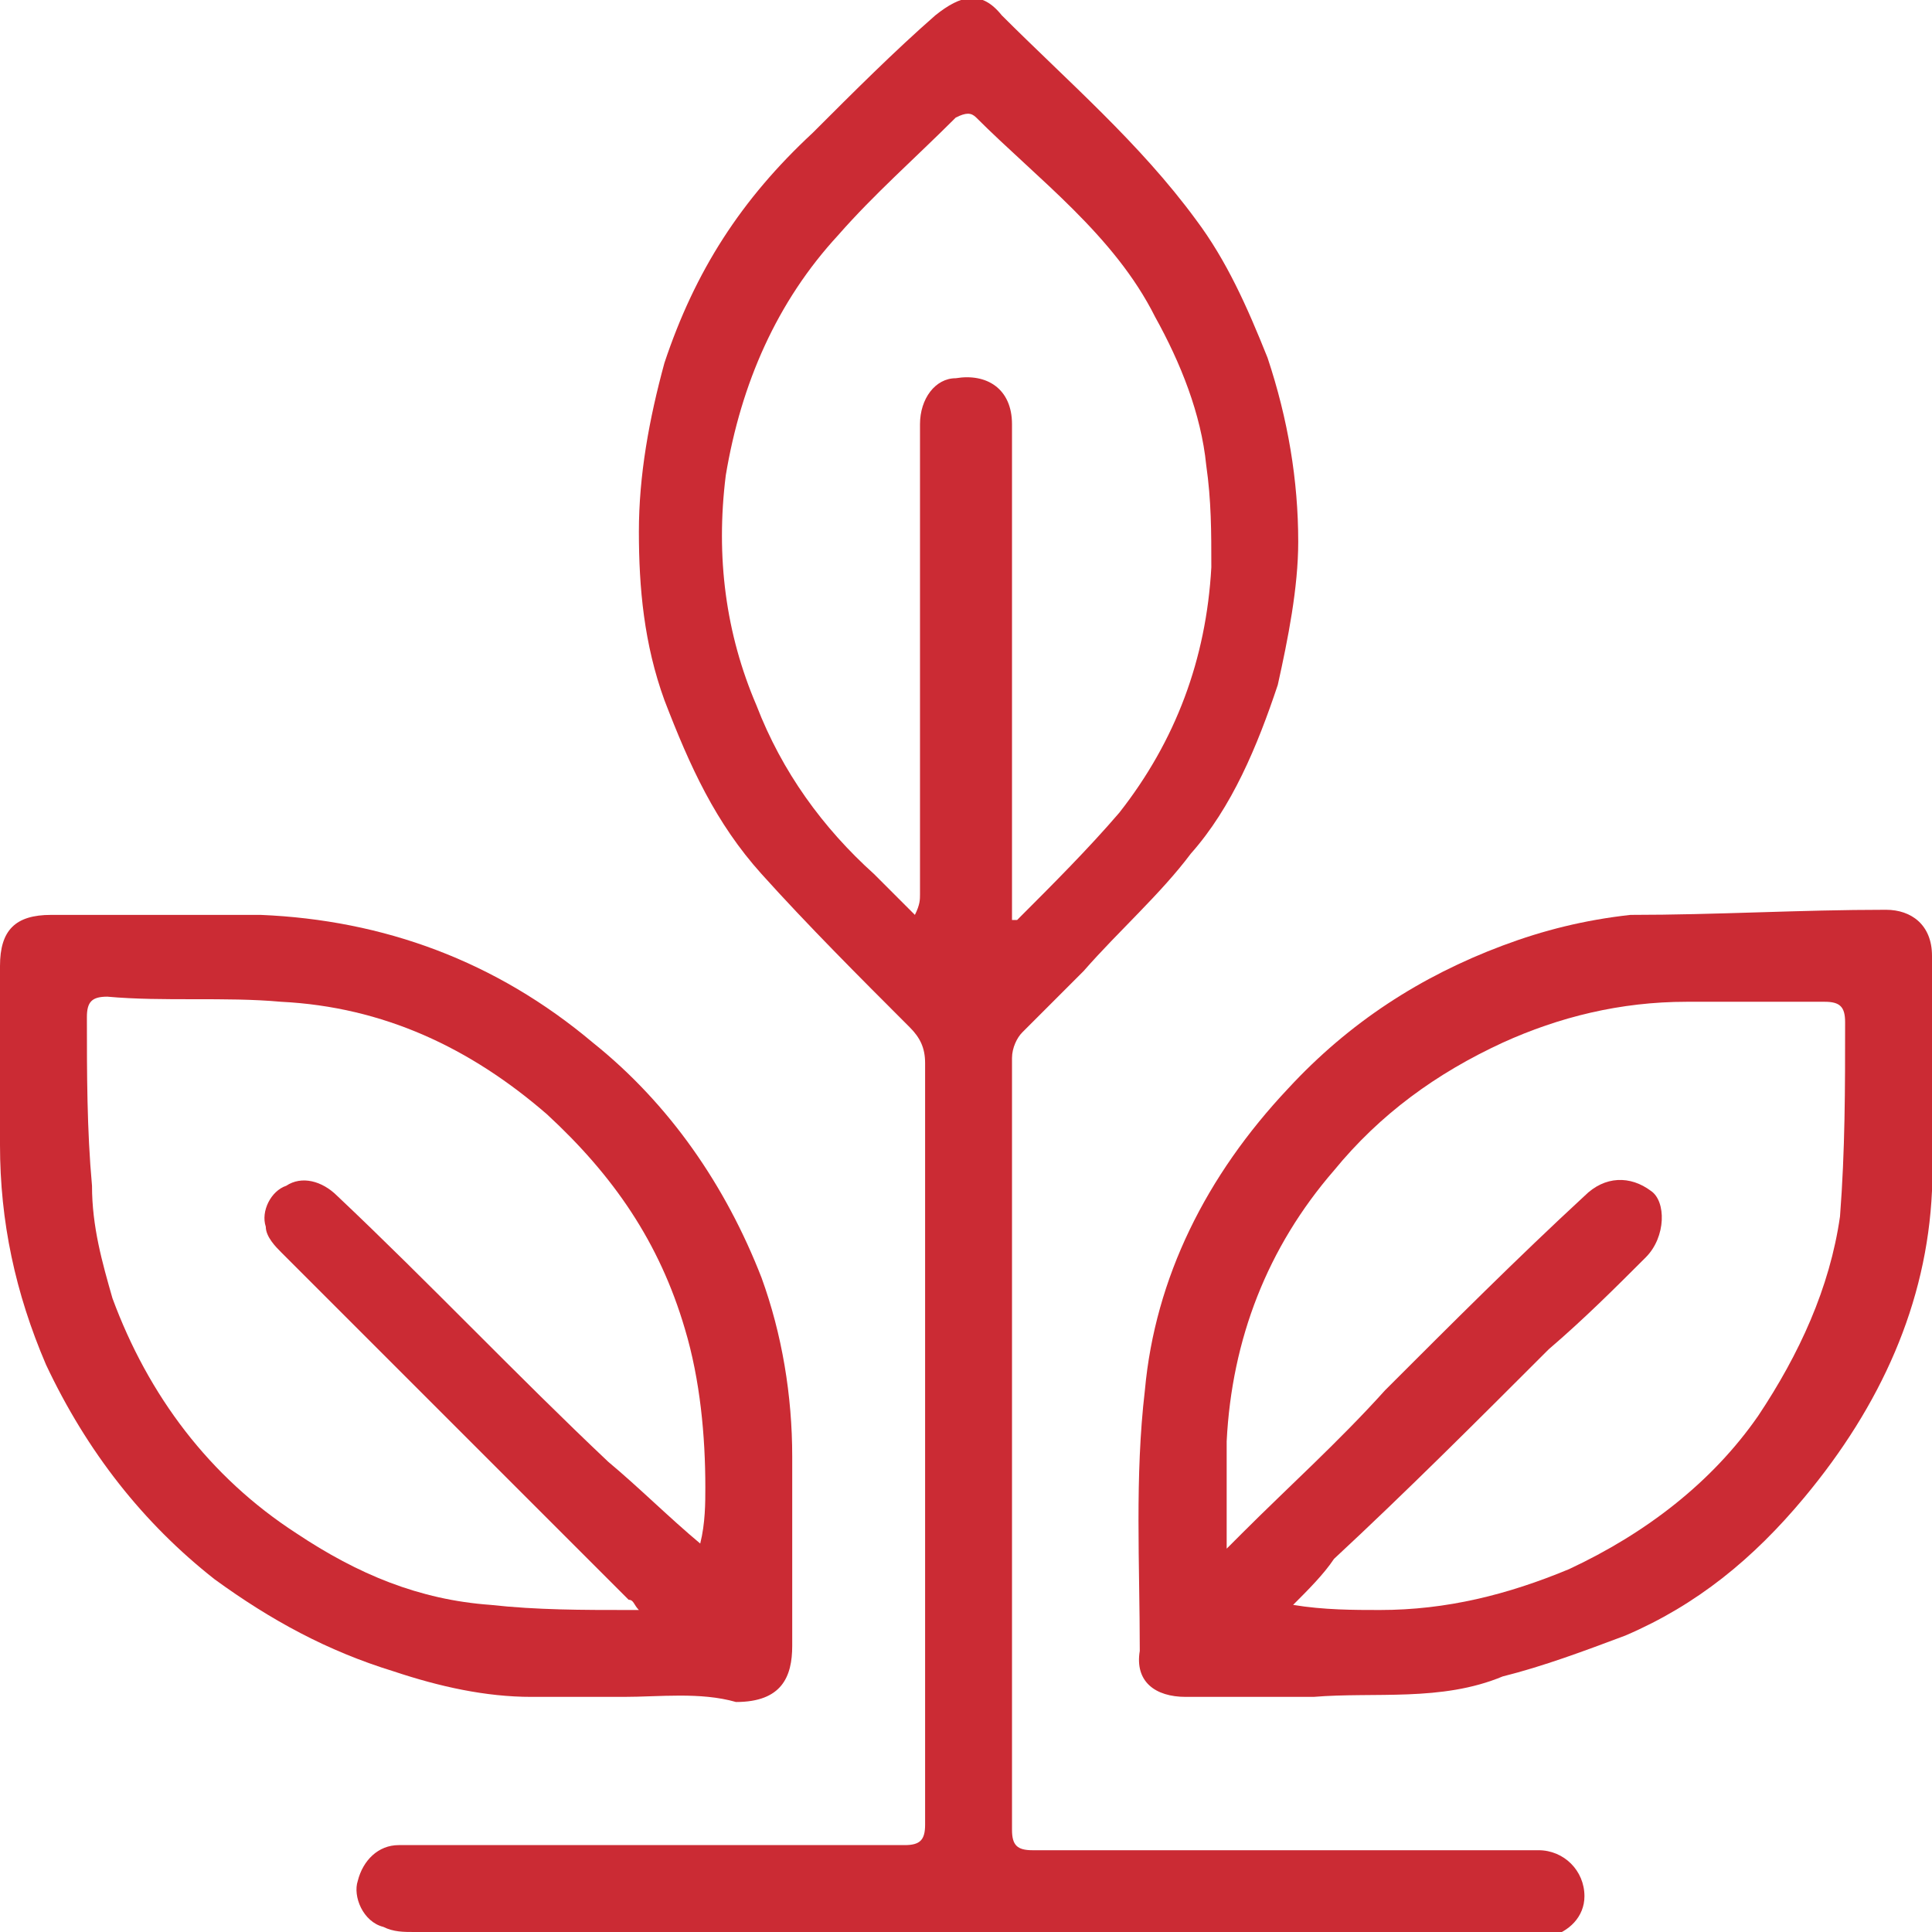
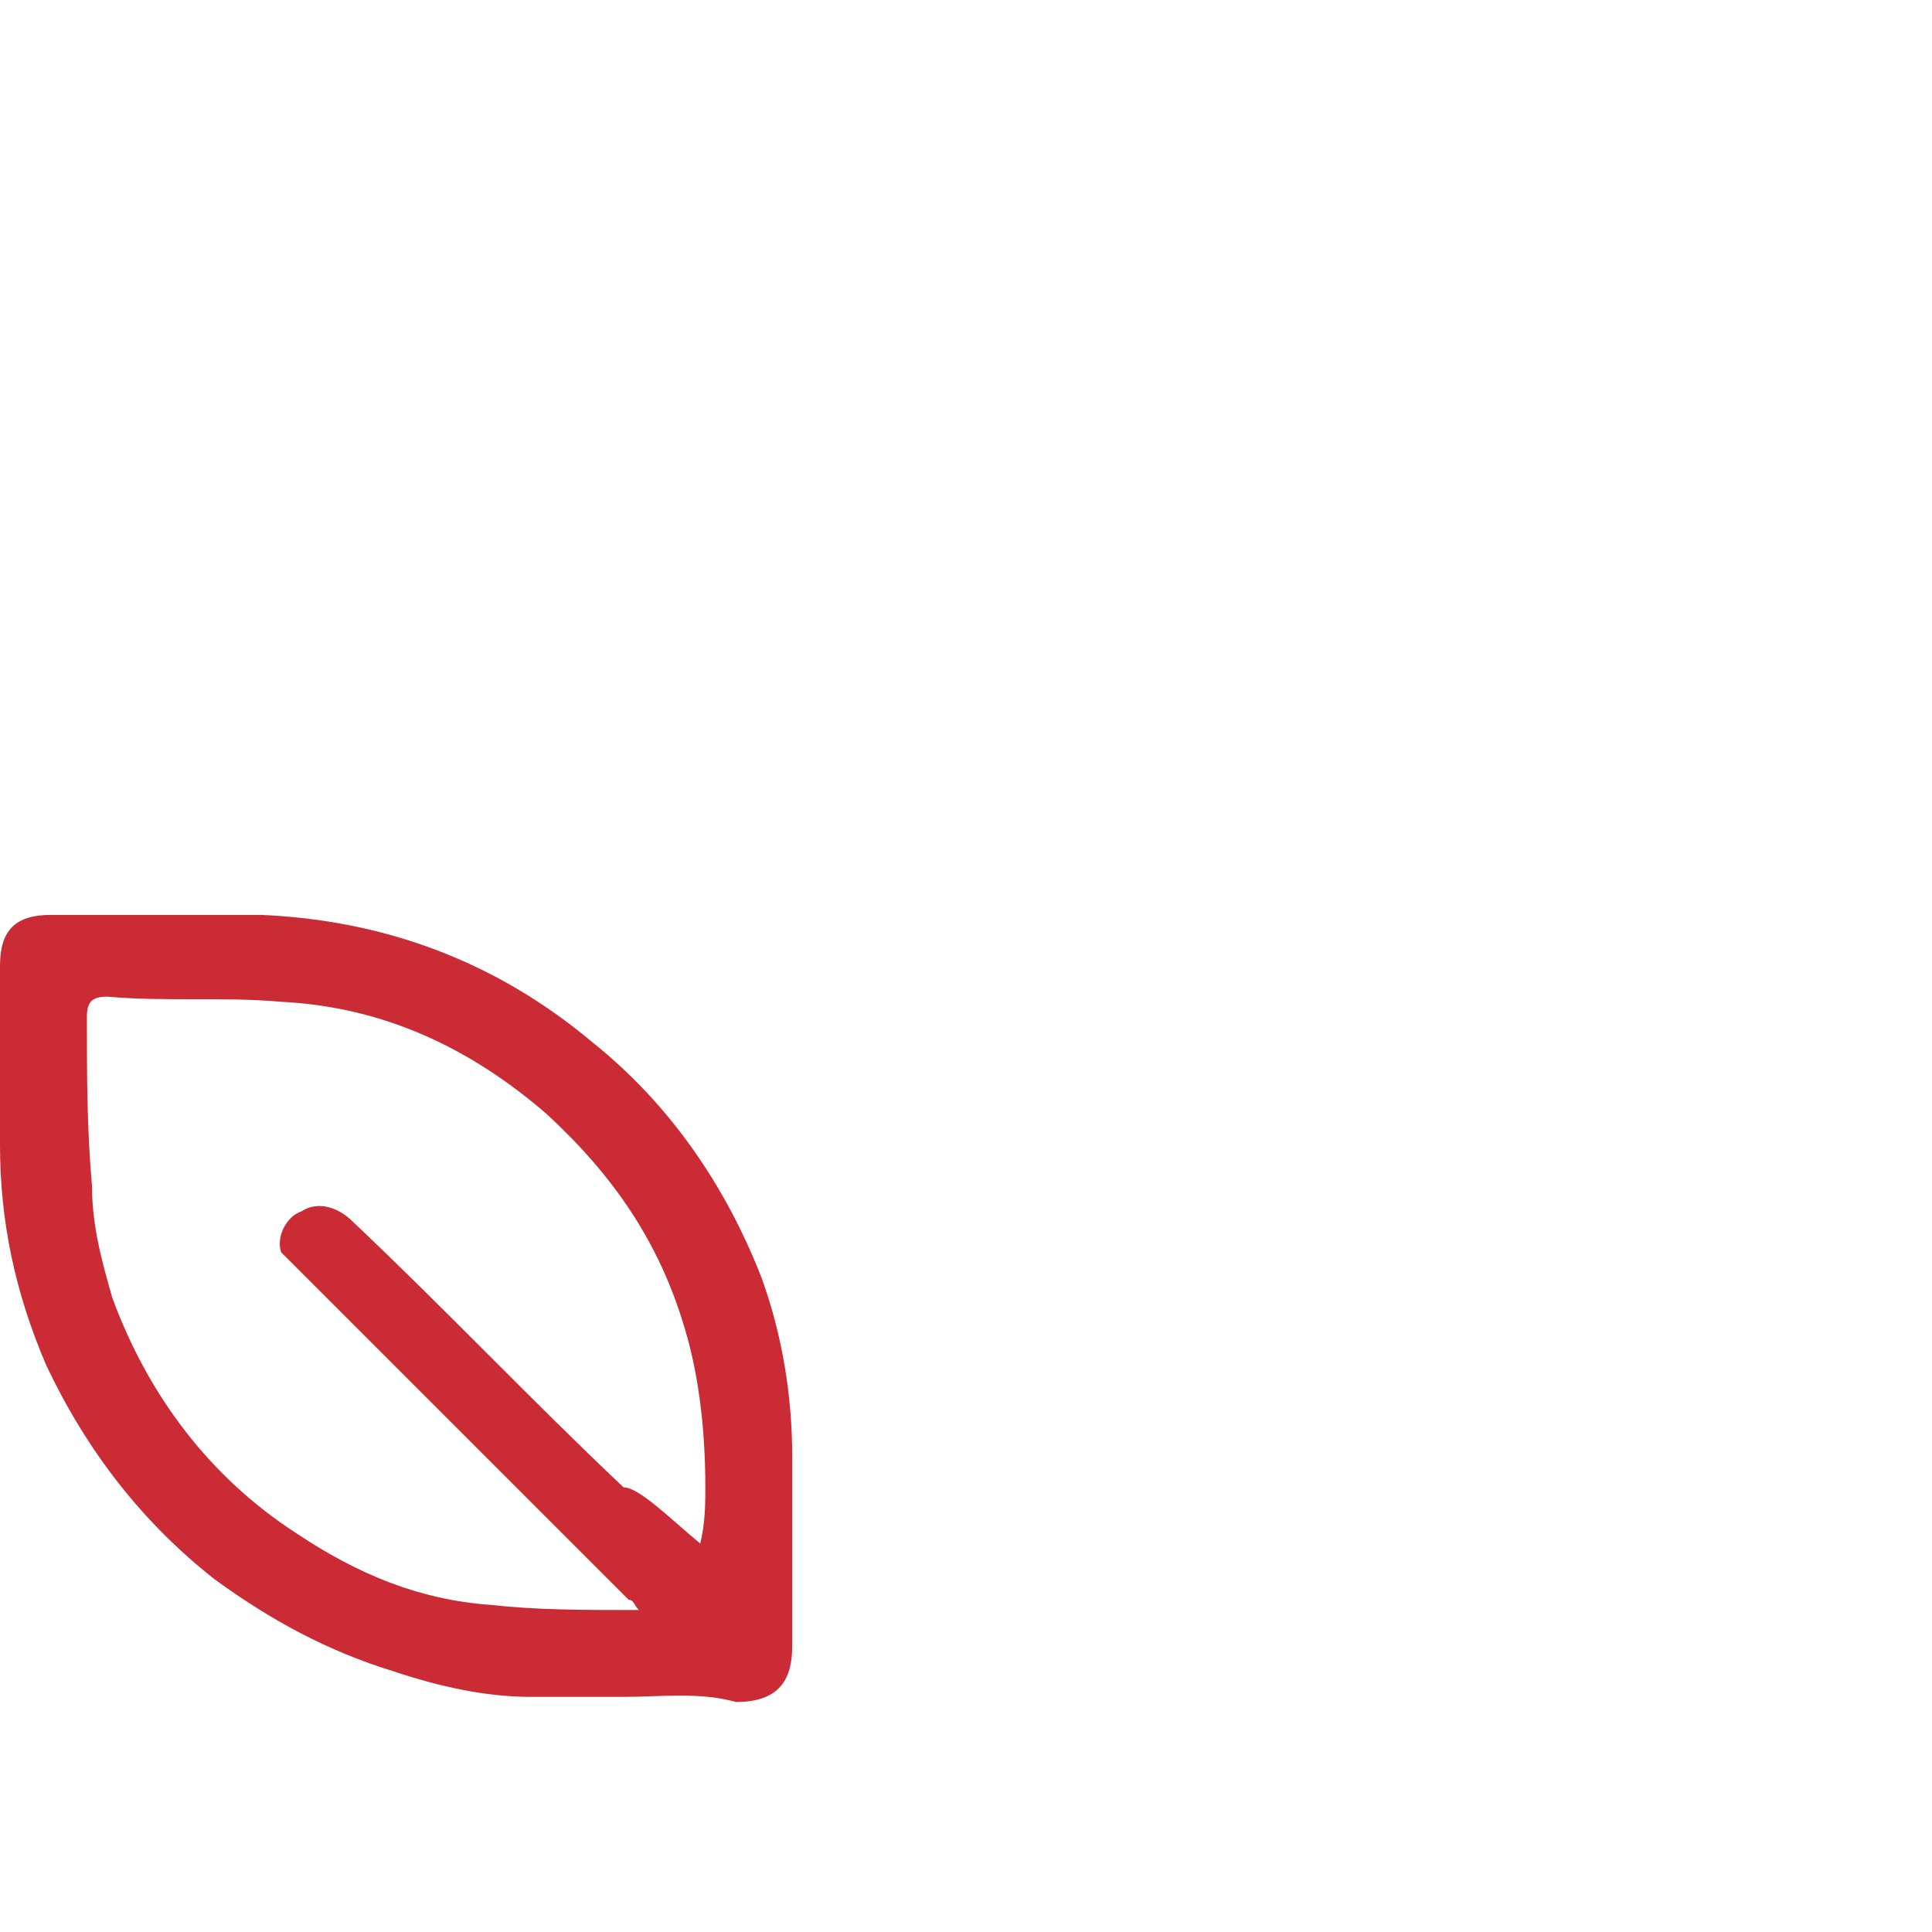
<svg xmlns="http://www.w3.org/2000/svg" version="1.1" id="Layer_1" x="0px" y="0px" viewBox="0 0 37.8 37.8" style="enable-background:new 0 0 37.8 37.8;" xml:space="preserve">
  <style type="text/css">
	.st0{fill:#CB2B34;}
</style>
  <g>
    <g>
-       <path class="st0" d="M18.9,37.8c-3.6,0-7.2,0-10.8,0c-0.2,0-0.4,0-0.6-0.1c-0.4-0.1-0.6-0.6-0.5-0.9c0.1-0.4,0.4-0.7,0.8-0.7    c3.2,0,6.5,0,9.7,0c0.1,0,0.2,0,0.2,0c0.3,0,0.4-0.1,0.4-0.4c0-1.7,0-3.4,0-5c0-3.3,0-6.6,0-9.9c0-0.3-0.1-0.5-0.3-0.7    c-1-1-2-2-2.9-3c-0.9-1-1.4-2.1-1.9-3.4c-0.4-1.1-0.5-2.2-0.5-3.3c0-1.1,0.2-2.2,0.5-3.3c0.6-1.8,1.5-3.2,2.9-4.5    c0.8-0.8,1.6-1.6,2.4-2.3c0.5-0.4,0.9-0.5,1.3,0c1.3,1.3,2.7,2.5,3.8,4c0.6,0.8,1,1.7,1.4,2.7c0.4,1.2,0.6,2.4,0.6,3.6    c0,0.9-0.2,1.9-0.4,2.8c-0.4,1.2-0.9,2.4-1.7,3.3c-0.6,0.8-1.4,1.5-2.1,2.3c-0.4,0.4-0.8,0.8-1.2,1.2c-0.1,0.1-0.2,0.3-0.2,0.5    c0,5,0,10,0,15.1c0,0.3,0.1,0.4,0.4,0.4c3.3,0,6.6,0,9.9,0c0.5,0,0.9,0.4,0.9,0.9c0,0.4-0.3,0.7-0.7,0.8c-0.2,0-0.4,0-0.6,0    C26,37.8,22.5,37.8,18.9,37.8z M17.9,17.9C18,17.9,18,17.9,17.9,17.9c0.1-0.2,0.1-0.3,0.1-0.4c0-1.9,0-3.9,0-5.8    c0-1.1,0-2.3,0-3.4c0-0.5,0.3-0.9,0.7-0.9c0.6-0.1,1.1,0.2,1.1,0.9c0,3.1,0,6.2,0,9.3c0,0.1,0,0.3,0,0.4c0,0,0.1,0,0.1,0    c0.7-0.7,1.4-1.4,2-2.1c1.1-1.4,1.7-3,1.8-4.8c0-0.7,0-1.3-0.1-2c-0.1-1-0.5-2-1-2.9c-0.8-1.6-2.3-2.7-3.5-3.9    c-0.1-0.1-0.2-0.1-0.4,0c-0.8,0.8-1.6,1.5-2.3,2.3c-1.2,1.3-1.9,2.9-2.2,4.7c-0.2,1.6,0,3.1,0.6,4.5c0.5,1.3,1.3,2.4,2.3,3.3    C17.4,17.4,17.7,17.7,17.9,17.9z" />
-       <path class="st0" d="M12.2,33.2c-0.6,0-1.2,0-1.8,0c-0.9,0-1.8-0.2-2.7-0.5c-1.3-0.4-2.4-1-3.5-1.8c-1.4-1.1-2.5-2.5-3.3-4.2    C0.3,25.3,0,23.9,0,22.4c0-1.2,0-2.3,0-3.5c0-0.7,0.3-1,1-1c1.4,0,2.7,0,4.1,0c2.4,0.1,4.6,0.9,6.5,2.5c1.5,1.2,2.6,2.8,3.3,4.6    c0.4,1.1,0.6,2.3,0.6,3.5c0,1.2,0,2.4,0,3.7c0,0.6-0.2,1.1-1.1,1.1C13.7,33.1,12.9,33.2,12.2,33.2C12.2,33.2,12.2,33.2,12.2,33.2z     M13.7,30.2C13.7,30.2,13.7,30.2,13.7,30.2c0.1-0.4,0.1-0.8,0.1-1.1c0-1-0.1-2.1-0.4-3.1c-0.5-1.7-1.4-3-2.7-4.2    c-1.5-1.3-3.2-2.1-5.2-2.2c-1.1-0.1-2.3,0-3.4-0.1c-0.3,0-0.4,0.1-0.4,0.4c0,1.1,0,2.2,0.1,3.3C1.8,24,2,24.7,2.2,25.4    c0.7,1.9,1.9,3.5,3.6,4.6c1.2,0.8,2.4,1.3,3.8,1.4c0.9,0.1,1.8,0.1,2.7,0.1c0.1,0,0.1,0,0.2,0c-0.1-0.1-0.1-0.2-0.2-0.2    c-1-1-2-2-3-3C8,27,6.8,25.8,5.5,24.5c-0.1-0.1-0.3-0.3-0.3-0.5c-0.1-0.3,0.1-0.7,0.4-0.8c0.3-0.2,0.7-0.1,1,0.2    c1.8,1.7,3.5,3.5,5.3,5.2C12.5,29.1,13.1,29.7,13.7,30.2z" />
-       <path class="st0" d="M25.7,33.2c-0.9,0-1.7,0-2.5,0c-0.6,0-1-0.3-0.9-0.9c0-1.7-0.1-3.4,0.1-5.1c0.2-2.2,1.2-4.2,2.8-5.9    c1.2-1.3,2.6-2.2,4.2-2.8c0.8-0.3,1.6-0.5,2.5-0.6c1.7,0,3.3-0.1,5-0.1c0.5,0,0.9,0.3,0.9,0.9c0,1.5,0.1,3,0,4.6    c-0.1,2.2-1,4.2-2.5,6c-1,1.2-2.1,2.1-3.5,2.7c-0.8,0.3-1.6,0.6-2.4,0.8C28.2,33.3,26.9,33.1,25.7,33.2z M25.3,31.4    C25.3,31.5,25.3,31.5,25.3,31.4c0.6,0.1,1.2,0.1,1.7,0.1c1.3,0,2.5-0.3,3.7-0.8c1.5-0.7,2.8-1.7,3.7-3c0.8-1.2,1.4-2.5,1.6-3.9    c0.1-1.3,0.1-2.5,0.1-3.8c0-0.3-0.1-0.4-0.4-0.4c-0.9,0-1.8,0-2.7,0c-1.3,0-2.5,0.3-3.6,0.8c-1.3,0.6-2.4,1.4-3.3,2.5    c-1.3,1.5-2,3.3-2.1,5.3c0,0.6,0,1.2,0,1.8c0,0.1,0,0.2,0,0.3c0.1-0.1,0.2-0.2,0.3-0.3c0.9-0.9,1.9-1.8,2.8-2.8    c1.3-1.3,2.6-2.6,3.9-3.8c0.4-0.4,0.9-0.4,1.3-0.1c0.3,0.2,0.3,0.9-0.1,1.3c-0.6,0.6-1.2,1.2-1.9,1.8c-1.4,1.4-2.8,2.8-4.2,4.1    C25.9,30.8,25.6,31.1,25.3,31.4z" />
+       <path class="st0" d="M12.2,33.2c-0.6,0-1.2,0-1.8,0c-0.9,0-1.8-0.2-2.7-0.5c-1.3-0.4-2.4-1-3.5-1.8c-1.4-1.1-2.5-2.5-3.3-4.2    C0.3,25.3,0,23.9,0,22.4c0-1.2,0-2.3,0-3.5c0-0.7,0.3-1,1-1c1.4,0,2.7,0,4.1,0c2.4,0.1,4.6,0.9,6.5,2.5c1.5,1.2,2.6,2.8,3.3,4.6    c0.4,1.1,0.6,2.3,0.6,3.5c0,1.2,0,2.4,0,3.7c0,0.6-0.2,1.1-1.1,1.1C13.7,33.1,12.9,33.2,12.2,33.2C12.2,33.2,12.2,33.2,12.2,33.2z     M13.7,30.2C13.7,30.2,13.7,30.2,13.7,30.2c0.1-0.4,0.1-0.8,0.1-1.1c0-1-0.1-2.1-0.4-3.1c-0.5-1.7-1.4-3-2.7-4.2    c-1.5-1.3-3.2-2.1-5.2-2.2c-1.1-0.1-2.3,0-3.4-0.1c-0.3,0-0.4,0.1-0.4,0.4c0,1.1,0,2.2,0.1,3.3C1.8,24,2,24.7,2.2,25.4    c0.7,1.9,1.9,3.5,3.6,4.6c1.2,0.8,2.4,1.3,3.8,1.4c0.9,0.1,1.8,0.1,2.7,0.1c0.1,0,0.1,0,0.2,0c-0.1-0.1-0.1-0.2-0.2-0.2    c-1-1-2-2-3-3C8,27,6.8,25.8,5.5,24.5c-0.1-0.3,0.1-0.7,0.4-0.8c0.3-0.2,0.7-0.1,1,0.2    c1.8,1.7,3.5,3.5,5.3,5.2C12.5,29.1,13.1,29.7,13.7,30.2z" />
    </g>
  </g>
</svg>